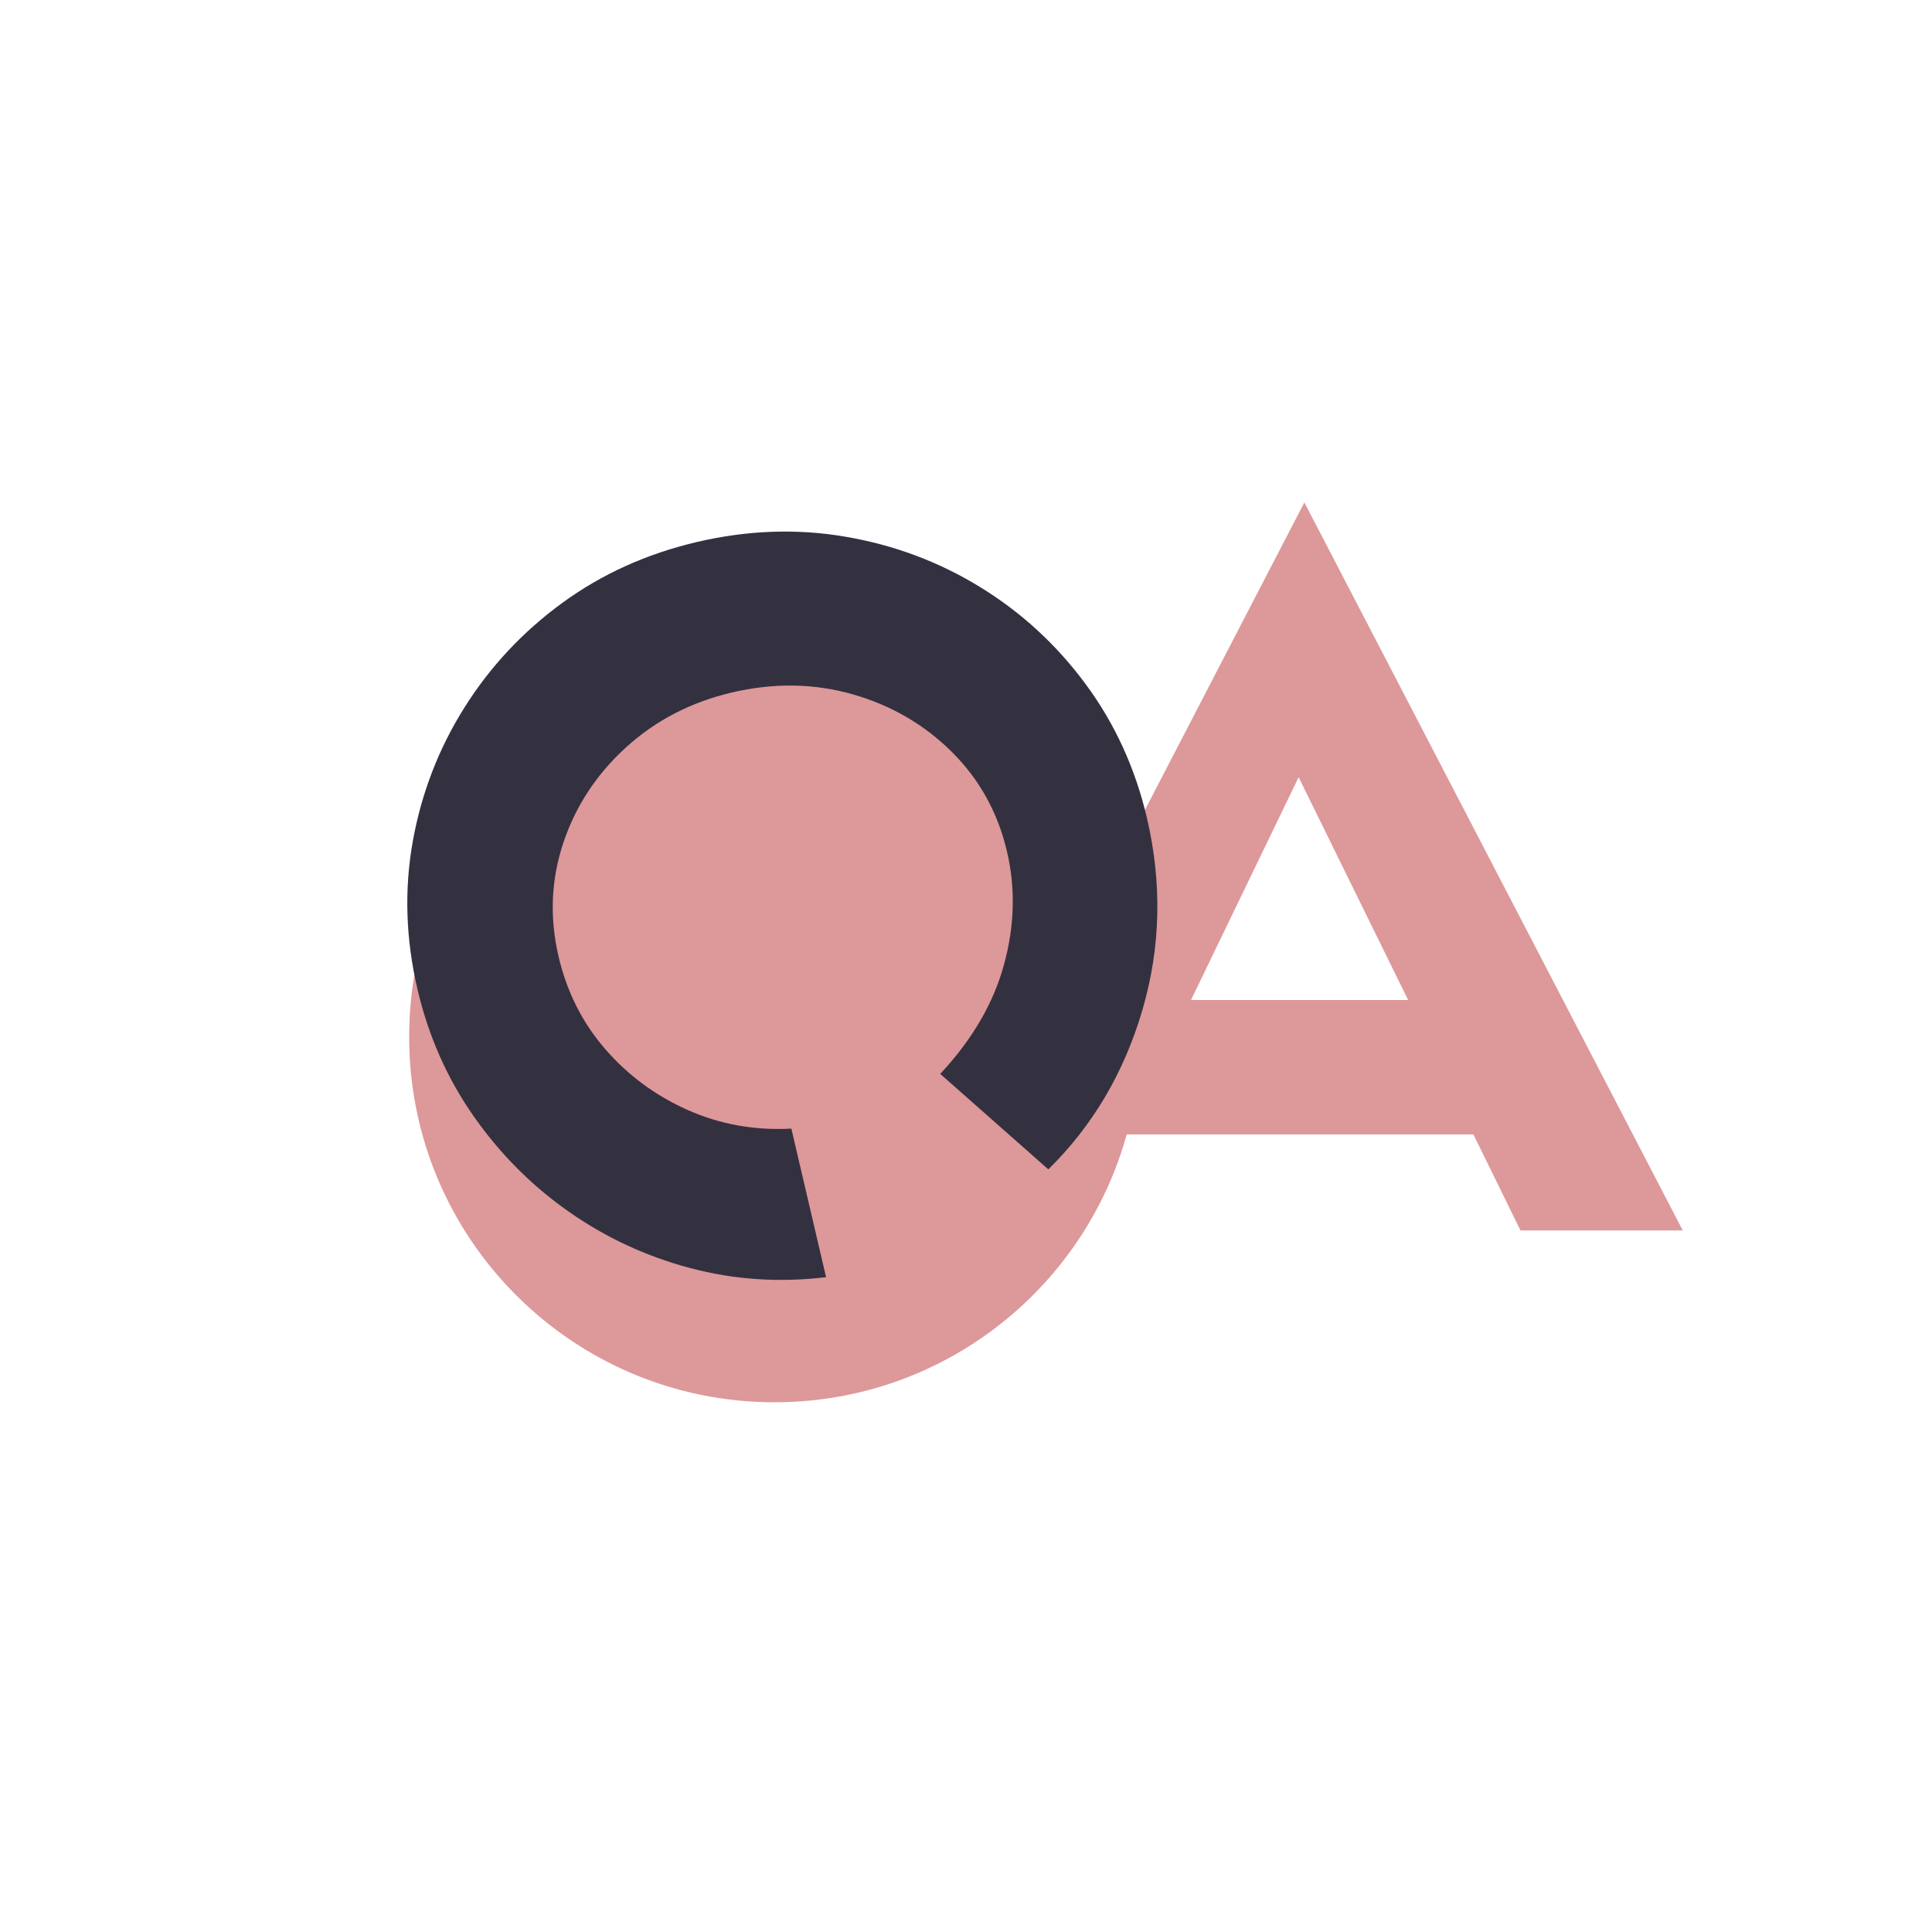
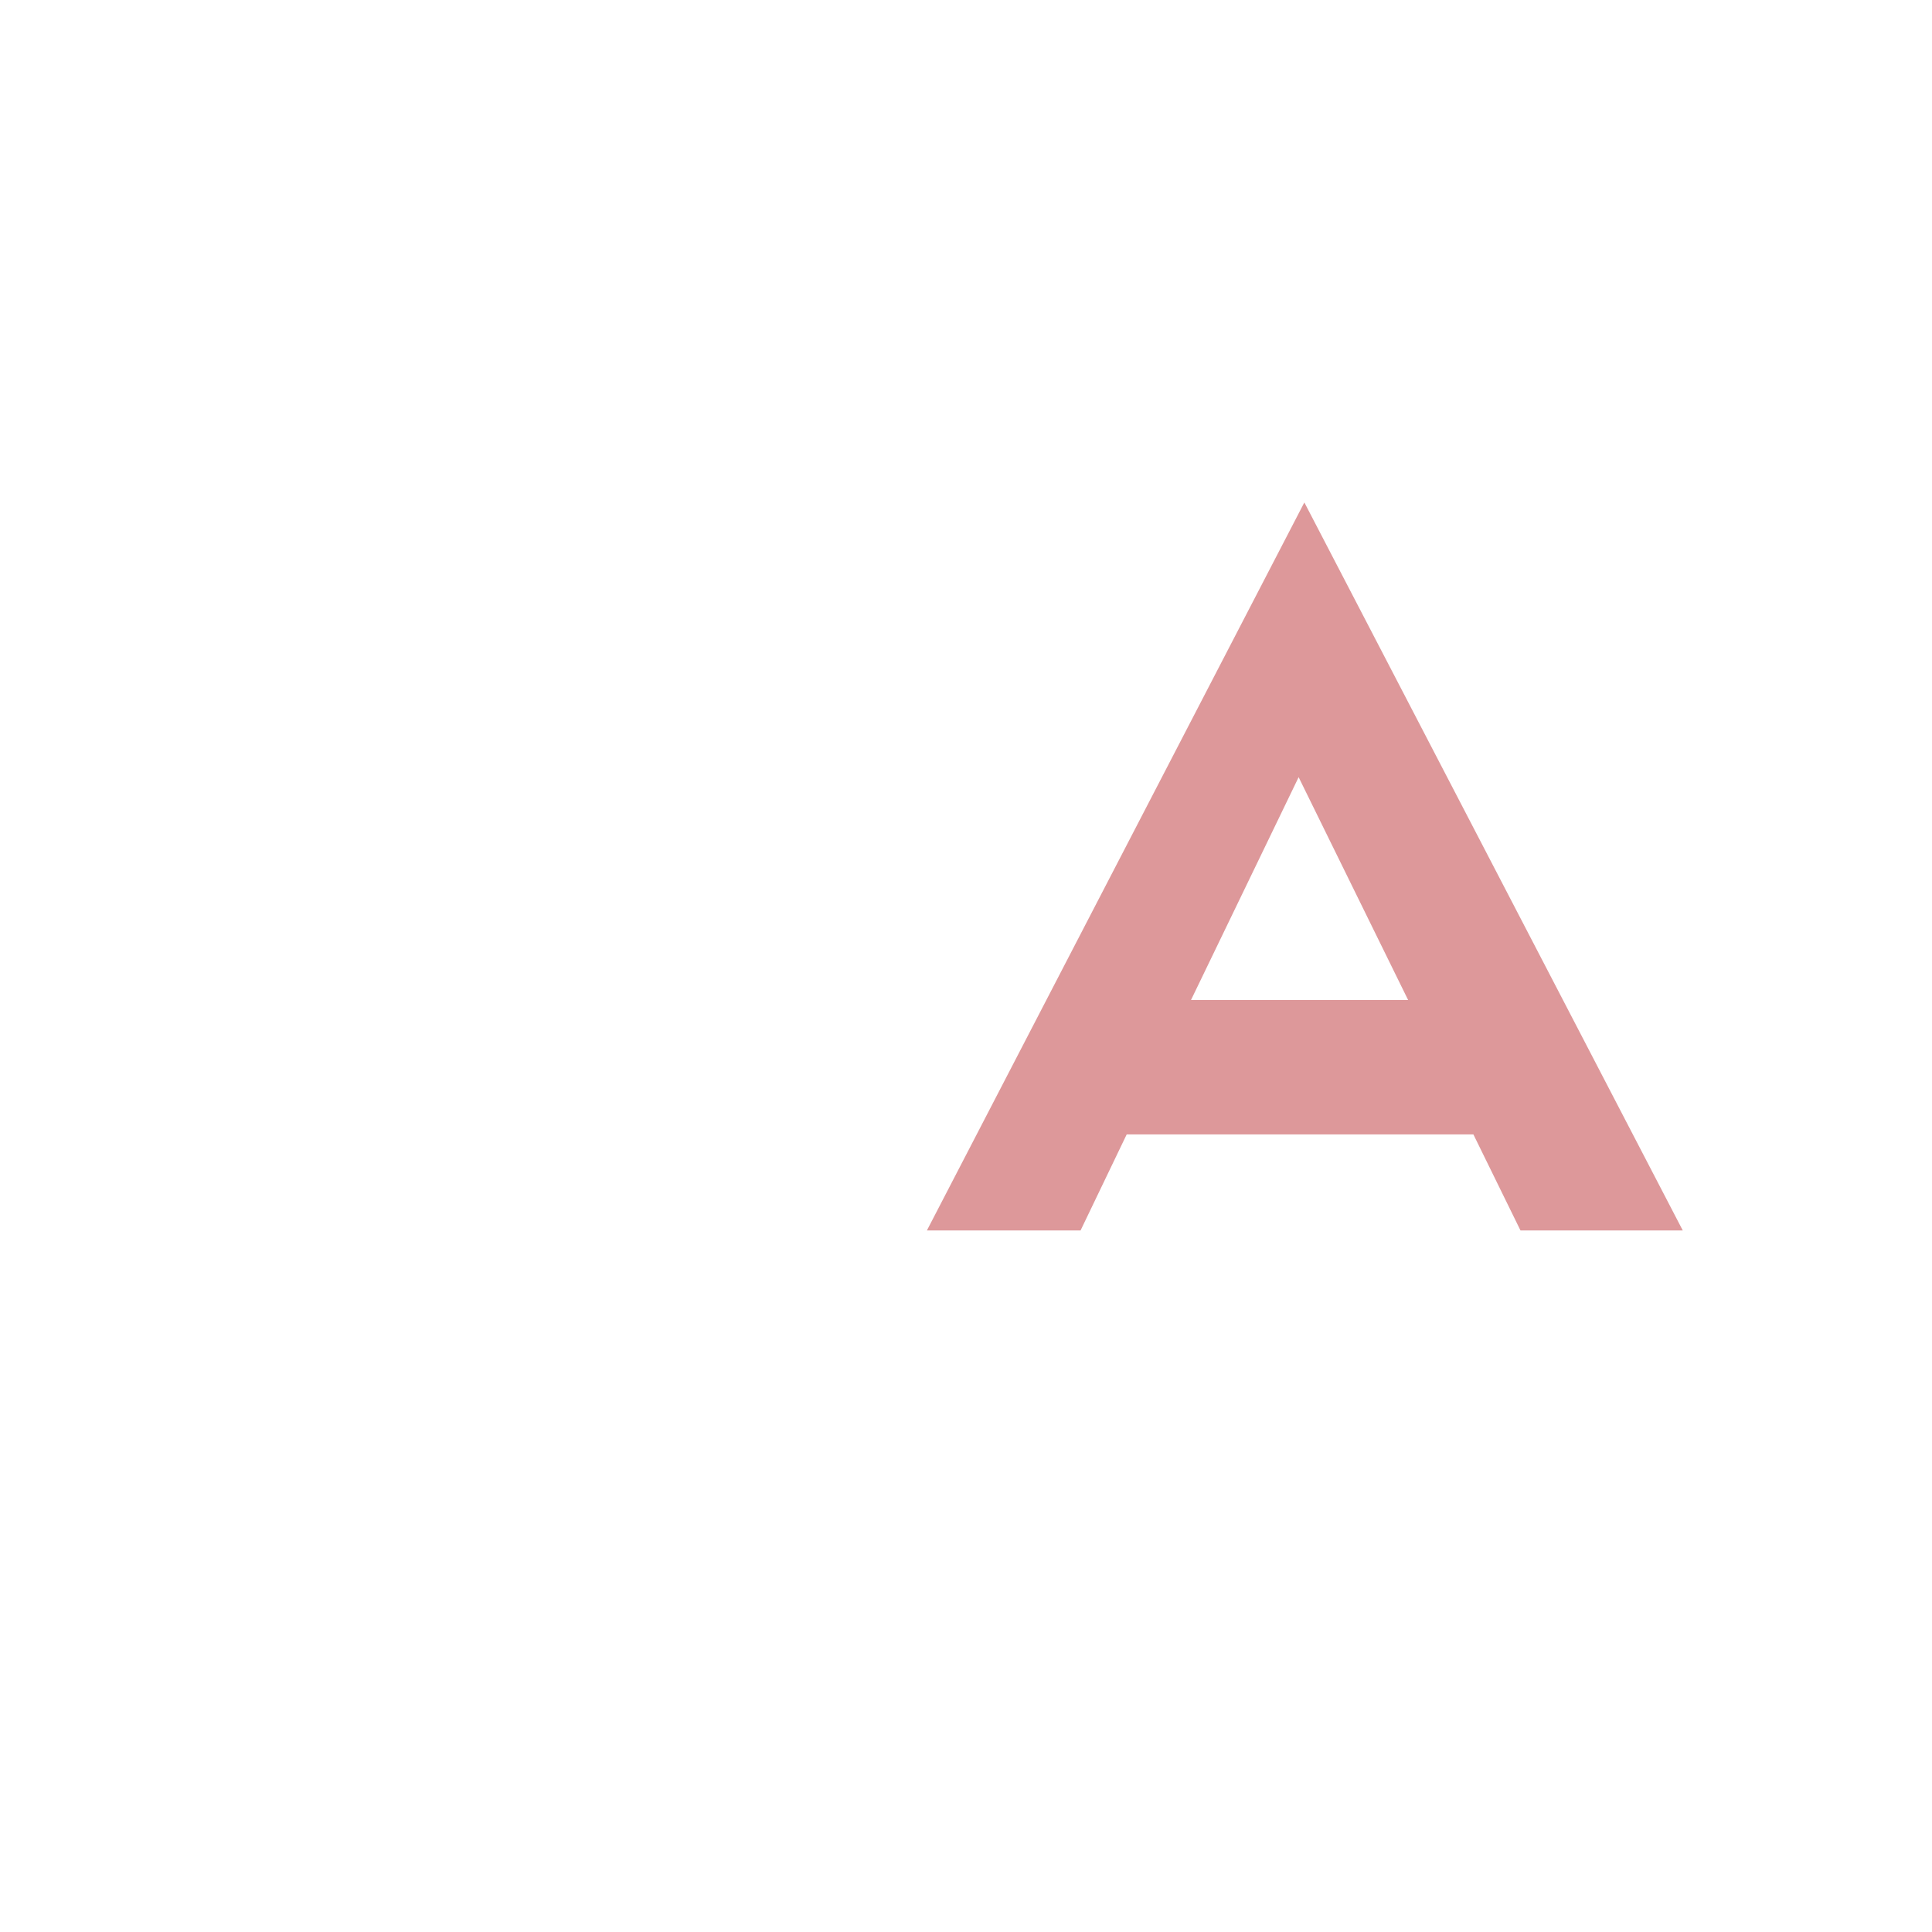
<svg xmlns="http://www.w3.org/2000/svg" version="1.0" preserveAspectRatio="xMidYMid meet" height="500" viewBox="0 0 375 375" zoomAndPan="magnify" width="500">
  <defs>
    <g />
    <clipPath id="5f073b1abe">
      <path clip-rule="nonzero" d="M 79.418 130.348 L 221.246 130.348 L 221.246 272.18 L 79.418 272.18 Z M 79.418 130.348" />
    </clipPath>
    <clipPath id="f14b643099">
      <path clip-rule="nonzero" d="M 150.332 130.348 C 111.168 130.348 79.418 162.098 79.418 201.262 C 79.418 240.43 111.168 272.18 150.332 272.18 C 189.496 272.18 221.246 240.43 221.246 201.262 C 221.246 162.098 189.496 130.348 150.332 130.348 Z M 150.332 130.348" />
    </clipPath>
    <clipPath id="d059d3ff90">
      <path clip-rule="nonzero" d="M 0.418 0.348 L 142.246 0.348 L 142.246 142.18 L 0.418 142.18 Z M 0.418 0.348" />
    </clipPath>
    <clipPath id="1f72adbab8">
-       <path clip-rule="nonzero" d="M 71.332 0.348 C 32.168 0.348 0.418 32.098 0.418 71.262 C 0.418 110.43 32.168 142.18 71.332 142.18 C 110.496 142.18 142.246 110.43 142.246 71.262 C 142.246 32.098 110.496 0.348 71.332 0.348 Z M 71.332 0.348" />
-     </clipPath>
+       </clipPath>
    <clipPath id="7f2f6c98c7">
-       <rect height="143" y="0" width="143" x="0" />
-     </clipPath>
+       </clipPath>
    <clipPath id="bab642ee1c">
      <rect height="191" y="0" width="151" x="0" />
    </clipPath>
    <clipPath id="159257d077">
-       <rect height="202" y="0" width="225" x="0" />
-     </clipPath>
+       </clipPath>
  </defs>
  <g clip-path="url(#5f073b1abe)">
    <g clip-path="url(#f14b643099)">
      <g transform="matrix(1, 0, 0, 1, 79, 130)">
        <g clip-path="url(#7f2f6c98c7)">
          <g clip-path="url(#d059d3ff90)">
            <g clip-path="url(#1f72adbab8)">
              <path fill-rule="nonzero" fill-opacity="1" d="M 0.418 0.348 L 142.246 0.348 L 142.246 142.18 L 0.418 142.18 Z M 0.418 0.348" fill="#dd989a" />
            </g>
          </g>
        </g>
      </g>
    </g>
  </g>
  <g transform="matrix(1, 0, 0, 1, 177, 95)">
    <g clip-path="url(#bab642ee1c)">
      <g fill-opacity="1" fill="#dd989a">
        <g transform="translate(4.033, 143.834)">
          <g>
            <path d="M 114.094 0 L 104.953 -18.641 L 37.656 -18.641 L 28.703 0 L -1.125 0 L 72.141 -141.312 L 145.594 0 Z M 71.031 -87.984 L 50.141 -44.734 L 92.281 -44.734 Z M 71.031 -87.984" />
          </g>
        </g>
      </g>
    </g>
  </g>
  <g transform="matrix(1, 0, 0, 1, 18, 80)">
    <g clip-path="url(#159257d077)">
      <g fill-opacity="1" fill="#333140">
        <g transform="translate(47.277, 33.818)">
          <g>
-             <path d="M 88.328 105.25 L 95.062 134.078 C 86.02 135.172 77.227 134.582 68.688 132.312 C 60.156 130.051 52.297 126.398 45.109 121.359 C 37.93 116.328 31.773 110.145 26.641 102.812 C 21.516 95.488 17.891 87.301 15.766 78.25 C 13.473 68.445 13.164 58.859 14.844 49.484 C 16.531 40.117 19.867 31.469 24.859 23.531 C 29.848 15.594 36.176 8.82 43.844 3.219 C 51.508 -2.383 60.238 -6.332 70.031 -8.625 C 79.832 -10.914 89.438 -11.254 98.844 -9.641 C 108.258 -8.035 116.961 -4.781 124.953 0.125 C 132.953 5.031 139.781 11.305 145.438 18.953 C 151.102 26.609 155.07 35.273 157.344 44.953 C 160.312 57.68 160.016 70.113 156.453 82.25 C 152.898 94.383 146.816 104.688 138.203 113.156 L 117.219 94.625 C 123.414 88.008 127.539 80.941 129.594 73.422 C 131.656 65.91 131.852 58.602 130.188 51.5 C 128.414 43.914 124.844 37.457 119.469 32.125 C 114.094 26.789 107.664 23.062 100.188 20.938 C 92.719 18.812 84.941 18.691 76.859 20.578 C 68.91 22.43 62.055 25.969 56.297 31.188 C 50.547 36.406 46.473 42.586 44.078 49.734 C 41.68 56.891 41.367 64.258 43.141 71.844 C 44.742 78.695 47.754 84.676 52.172 89.781 C 56.586 94.883 61.926 98.832 68.188 101.625 C 74.457 104.414 81.172 105.625 88.328 105.25 Z M 88.328 105.25" />
-           </g>
+             </g>
        </g>
      </g>
    </g>
  </g>
</svg>